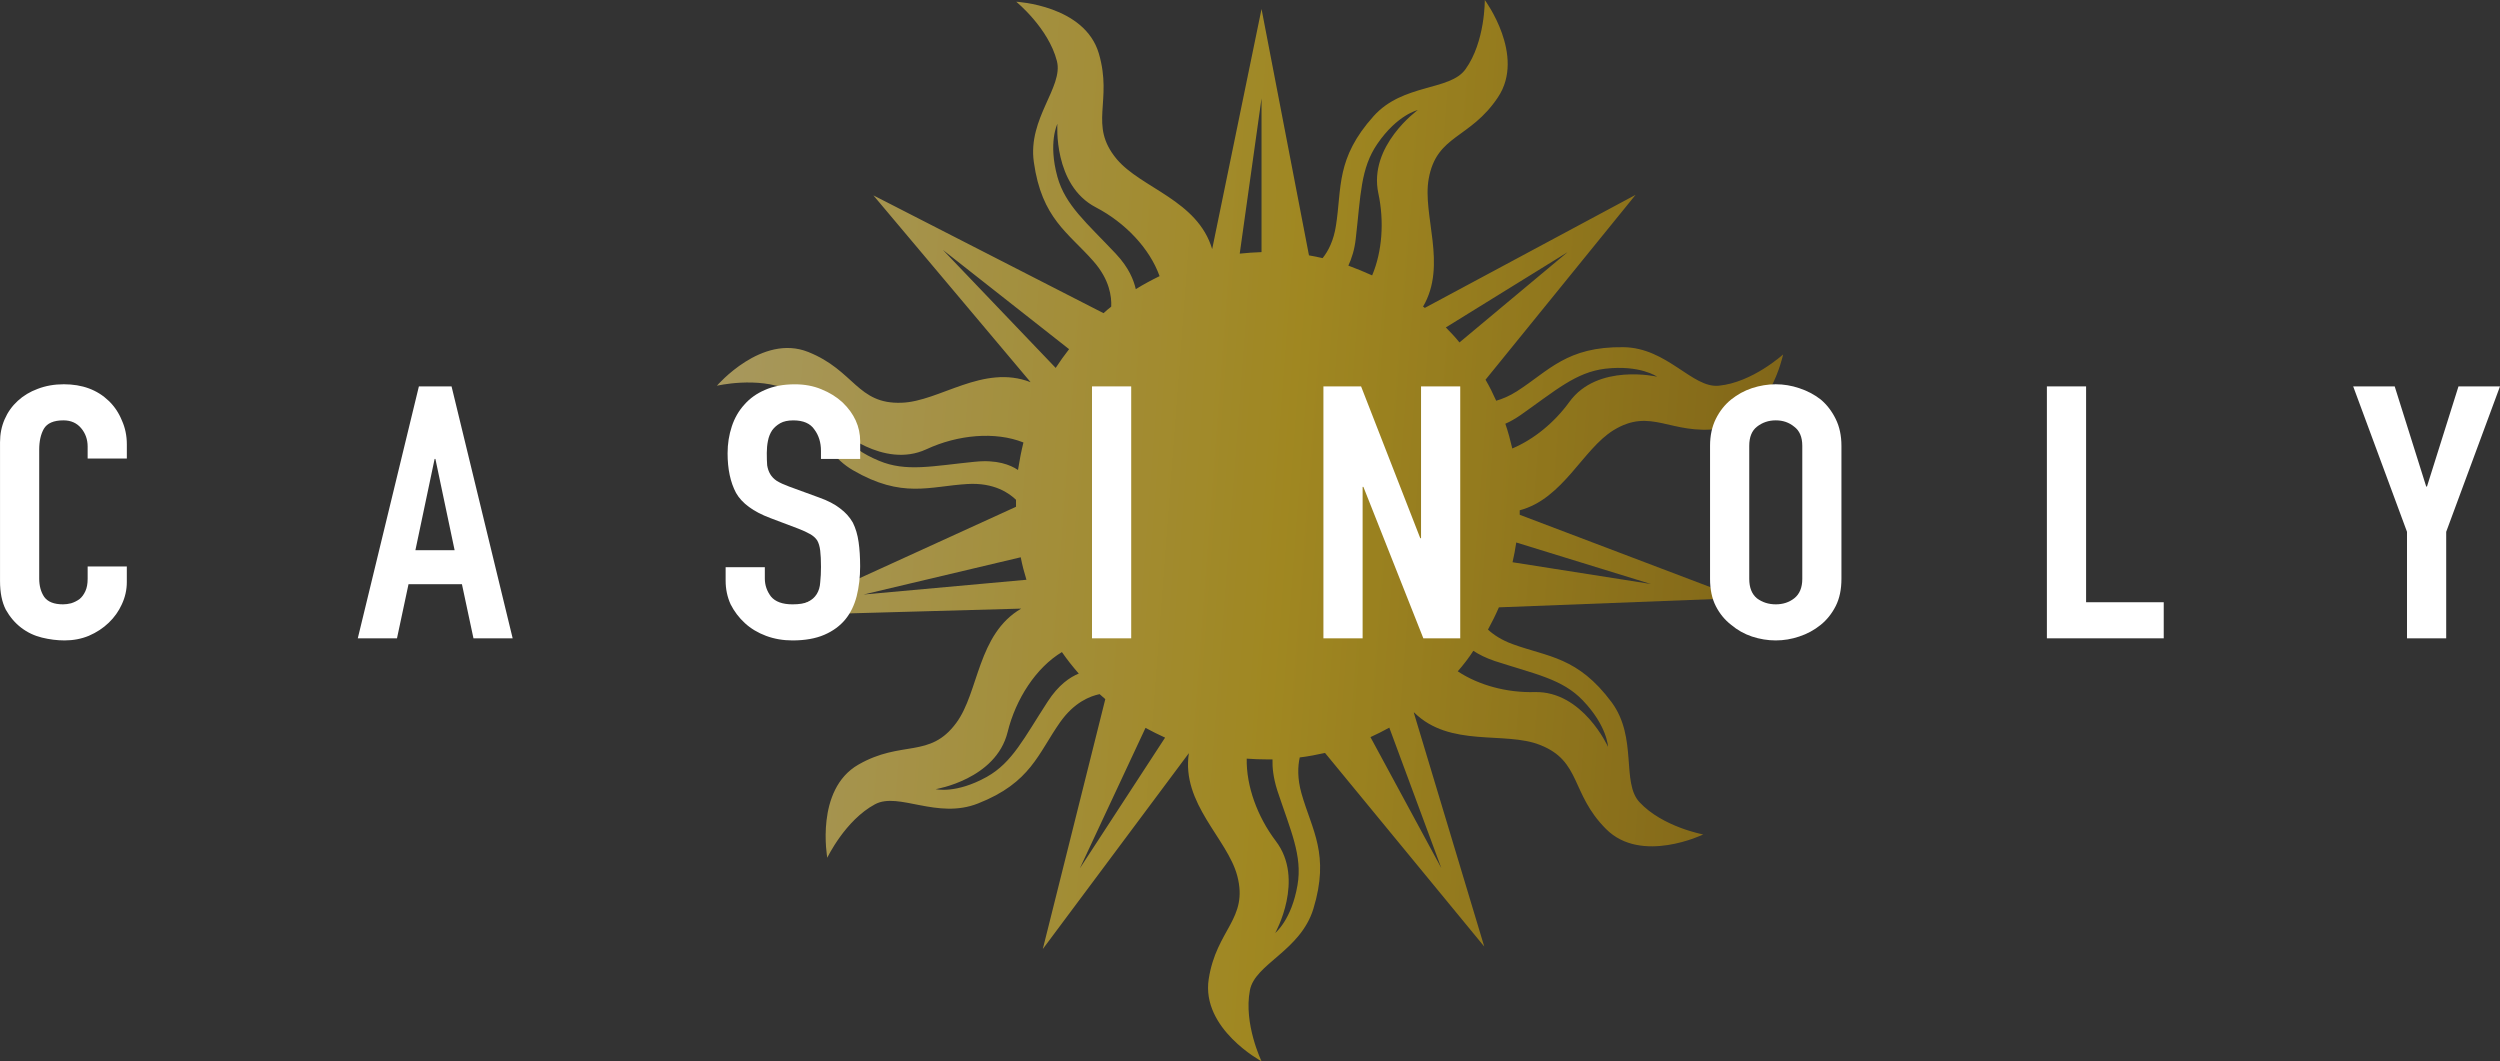
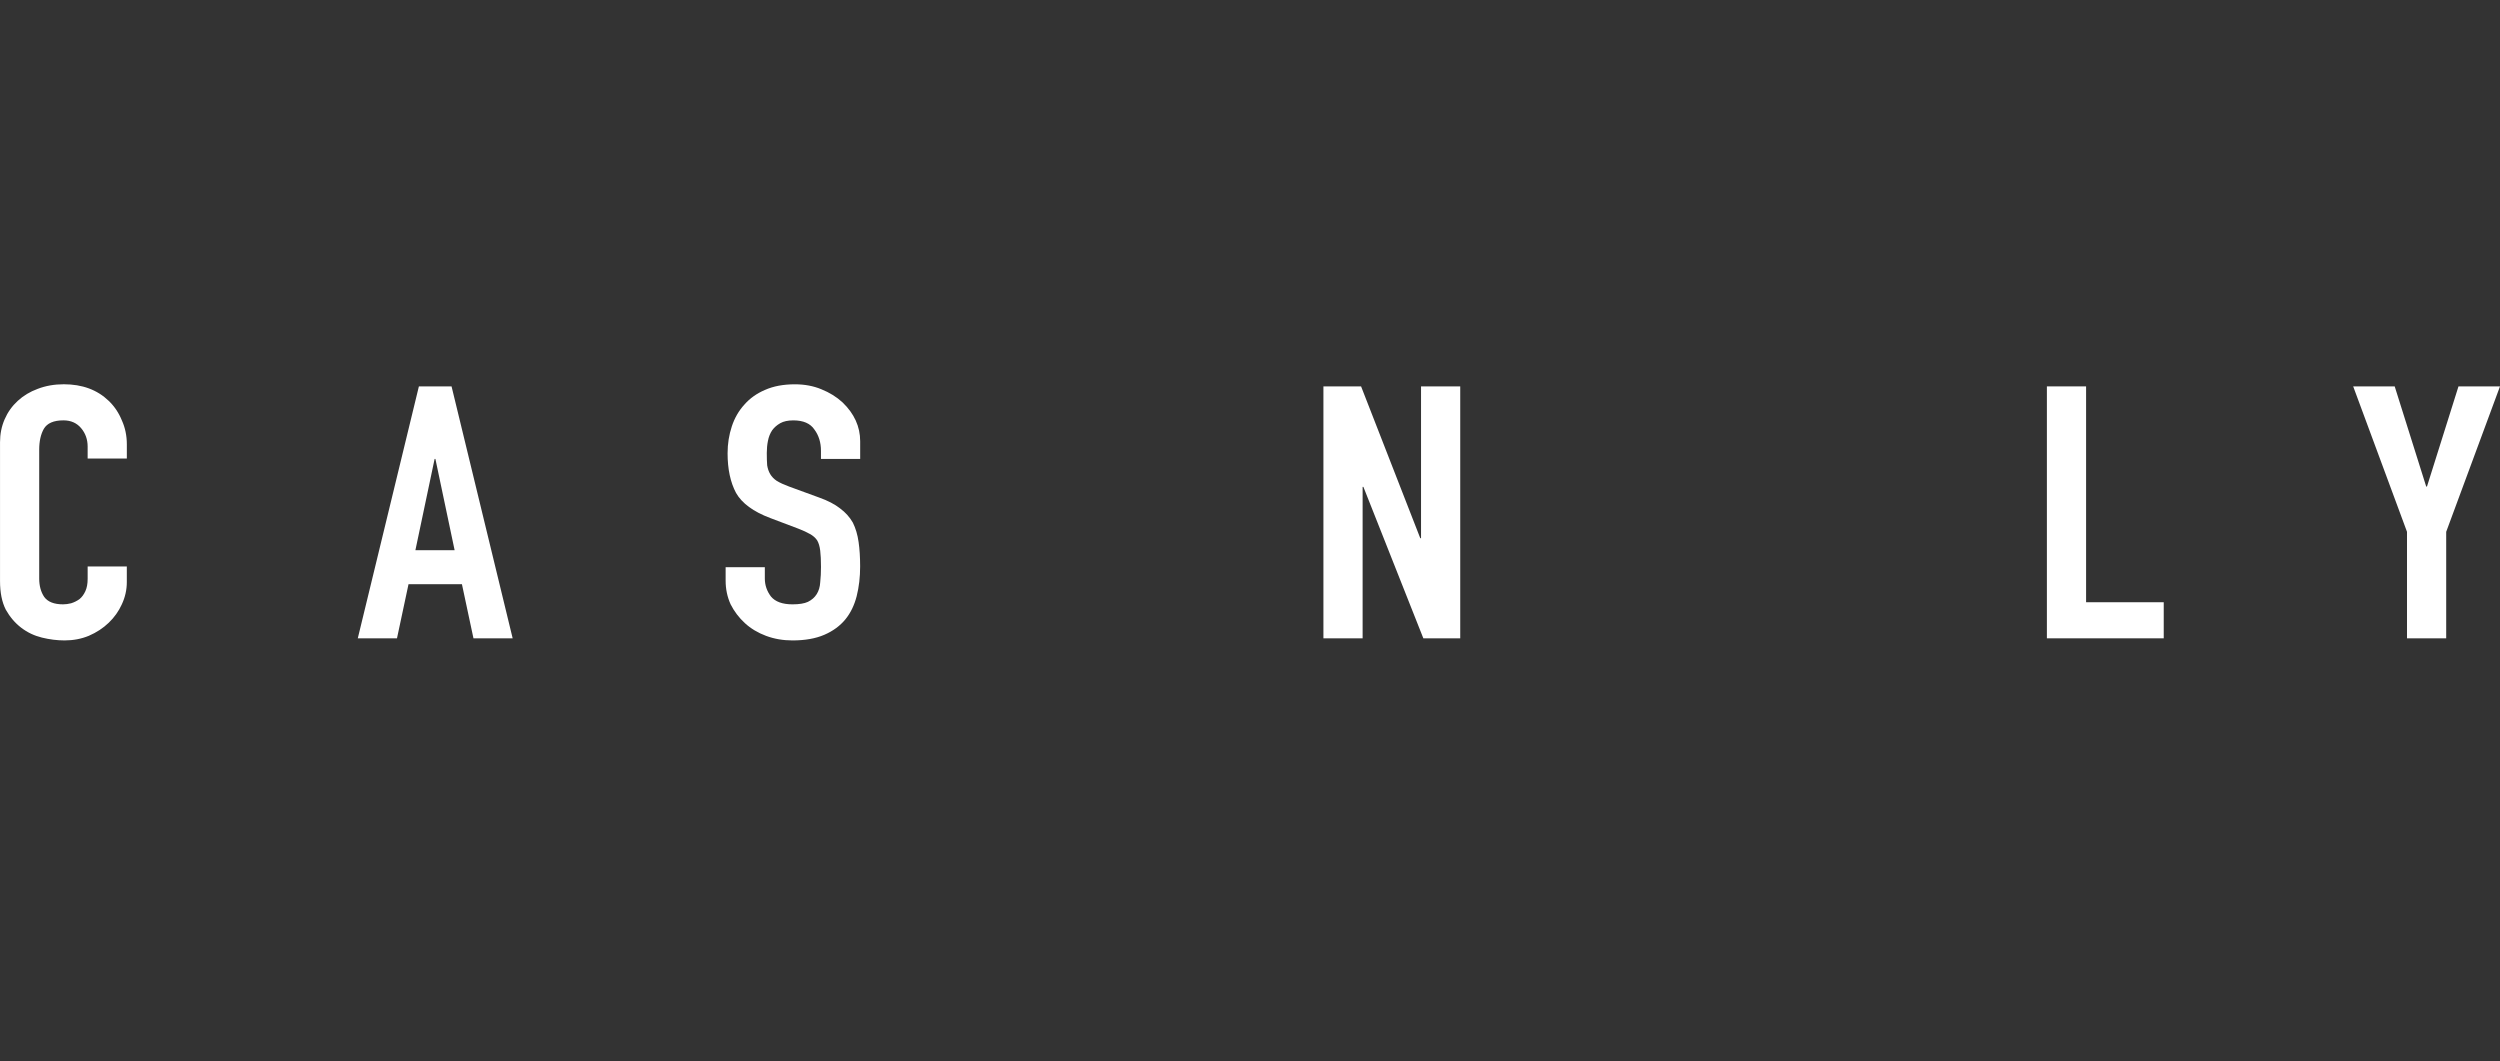
<svg xmlns="http://www.w3.org/2000/svg" id="_Слой_1" viewBox="0 0 106 45">
  <rect x="0" y="0" width="106" height="45" fill="#333333" stroke="none" />
  <defs>
    <style>.cls-1{fill:url(#_Безымянный_градиент);}.cls-1,.cls-2{stroke-width:0px;}.cls-2{fill:#fff;}.cls-3{opacity:.6;}</style>
    <linearGradient id="_Безымянный_градиент" x1="81.334" y1="265.022" x2="24.727" y2="269.316" gradientTransform="translate(0 289.276) scale(1 -1)" gradientUnits="userSpaceOnUse">
      <stop offset=".003" stop-color="#a87a03" />
      <stop offset=".476" stop-color="#e9c016" />
      <stop offset=".991" stop-color="#f8e18e" />
    </linearGradient>
  </defs>
  <g class="cls-3">
-     <path class="cls-1" d="m68.411,18.242c1.609-.986,2.408.212,4.501-.064,2.103-.276,2.692-3.15,2.692-3.15,0,0-1.304,1.188-2.724,1.326-1.125.117-2.187-1.612-4.048-1.633-2.397-.032-3.155.997-4.511,1.867-.315.201-.62.329-.883.403-.137-.307-.284-.604-.452-.891l6.362-7.838-8.938,4.794c-.021-.021-.042-.042-.074-.053,1.041-1.771-.042-3.882.242-5.43.337-1.867,1.756-1.676,2.934-3.447,1.188-1.771-.557-4.126-.557-4.126,0,0,.021,1.771-.82,2.938-.663.923-2.639.594-3.891,1.983-1.609,1.792-1.346,3.033-1.598,4.635-.095.636-.326,1.092-.568,1.389-.189-.042-.379-.085-.578-.117L53.489.382l-2.093,10.181c-.62-2.079-3.007-2.577-4.048-3.818-1.209-1.453-.158-2.429-.757-4.476-.599-2.047-3.502-2.195-3.502-2.195,0,0,1.367,1.114,1.724,2.514.284,1.103-1.241,2.429-.978,4.285.336,2.397,1.462,2.991,2.524,4.2.694.785.778,1.517.757,1.93-.116.085-.221.18-.326.276l-9.758-4.995,6.667,7.922c-2.008-.785-3.859.817-5.468.87-1.882.074-1.998-1.368-3.964-2.153-1.966-.785-3.87,1.432-3.87,1.432,0,0,1.714-.403,3.018.17,1.041.456,1.136,2.482,2.755,3.415,2.082,1.209,3.239.679,4.837.583,1.157-.074,1.798.403,2.072.668v.297l-10.084,4.603,10.305-.286c-1.861,1.082-1.788,3.542-2.755,4.847-1.125,1.527-2.313.711-4.154,1.771-1.84,1.061-1.314,3.945-1.314,3.945,0,0,.757-1.591,2.029-2.27.999-.53,2.629.658,4.364-.032,2.24-.88,2.545-2.121,3.481-3.447.599-.848,1.272-1.103,1.672-1.188.084.074.158.138.242.212l-2.65,10.595,6.193-8.304c-.326,2.142,1.63,3.617,2.051,5.197.484,1.835-.883,2.27-1.209,4.38-.326,2.111,2.24,3.489,2.24,3.489,0,0-.768-1.591-.494-3.012.21-1.124,2.145-1.665,2.692-3.457.704-2.312-.063-3.33-.505-4.889-.179-.636-.158-1.145-.074-1.527.368-.042.725-.117,1.072-.191l6.751,8.209-2.986-9.916s.01,0,.01-.011c1.525,1.506,3.849.785,5.342,1.379,1.756.689,1.293,2.057,2.797,3.563,1.493,1.506,4.122.233,4.122.233,0,0-1.725-.318-2.702-1.368-.778-.838-.074-2.726-1.178-4.232-1.441-1.941-2.702-1.92-4.206-2.471-.463-.17-.799-.392-1.041-.615.168-.308.326-.626.463-.944l10.189-.392-9.306-3.532v-.191c1.84-.488,2.671-2.588,3.975-3.394Zm-3.933-.647c1.493-1.05,2.345-1.814,3.586-1.962,1.483-.17,2.198.339,2.198.339,0,0-2.524-.583-3.722,1.071-.631.87-1.493,1.58-2.419,1.973-.084-.361-.179-.711-.295-1.05.2-.085.421-.212.652-.371Zm-2.597-3.076c-.179-.223-.379-.435-.578-.636l5.163-3.192-4.585,3.829Zm-4.396-4.412c.21-1.824.2-2.97.915-4.009.852-1.241,1.714-1.432,1.714-1.432,0,0-2.103,1.517-1.672,3.532.252,1.177.168,2.46-.263,3.479-.326-.148-.662-.286-1.009-.414.137-.297.263-.668.315-1.156Zm-3.996.583c-.315.011-.62.032-.925.064l.925-6.586v6.522Zm-6.173.074c-1.251-1.326-2.145-2.058-2.482-3.267-.4-1.453,0-2.248,0-2.248,0,0-.189,2.598,1.63,3.542,1.241.647,2.282,1.739,2.702,2.917-.347.17-.683.35-1.009.552-.084-.371-.284-.902-.841-1.495Zm-1.987,4.041c-.2.255-.389.52-.568.795l-4.785-5.006,5.352,4.21Zm-3.985,4.772c-1.809.18-2.923.446-4.08-.042-1.388-.573-1.756-1.379-1.756-1.379,0,0,1.924,1.75,3.775.891,1.325-.615,2.913-.764,4.111-.286-.095.382-.168.764-.231,1.167-.326-.223-.904-.445-1.819-.35Zm1.935,4.051c.063.329.147.647.242.954l-6.909.626,6.667-1.58Zm1.136,6.13c-.999,1.538-1.493,2.577-2.576,3.182-1.314.732-2.166.52-2.166.52,0,0,2.555-.414,3.049-2.418.347-1.411,1.209-2.736,2.303-3.394.221.318.463.626.715.912-.368.148-.862.477-1.325,1.198Zm4.154,1.103c.273.148.547.286.831.414l-3.617,5.547,2.786-5.96Zm5.584,2.641c.578,1.739,1.073,2.779.862,4.02-.252,1.485-.946,2.036-.946,2.036,0,0,1.272-2.27.021-3.903-.778-1.029-1.251-2.323-1.23-3.489.284.021.568.032.852.032h.242c-.011.339.032.774.2,1.305Zm6.961,3.309l-3.007-5.557c.273-.127.536-.254.799-.403l2.208,5.96Zm2.271-8.782c1.735.562,2.86.764,3.723,1.665,1.041,1.082,1.073,1.973,1.073,1.973,0,0-1.073-2.376-3.113-2.323-1.167.032-2.366-.286-3.26-.88.242-.276.463-.562.662-.87.242.159.536.308.915.435Zm6.614-3.267l-5.868-.923c.063-.276.116-.551.158-.838l5.71,1.761Z" />
-   </g>
+     </g>
  <path class="cls-2" d="m5.377,24.019v.66c0,.33-.071.645-.212.945-.13.29-.315.55-.554.78-.239.23-.521.415-.847.555-.315.13-.657.195-1.026.195-.315,0-.635-.04-.961-.12-.326-.08-.619-.22-.88-.42-.261-.2-.478-.455-.652-.765-.163-.32-.244-.725-.244-1.215v-5.881c0-.35.065-.675.196-.975.13-.3.315-.56.554-.78.239-.22.521-.39.847-.51.337-.13.706-.195,1.108-.195.782,0,1.418.235,1.906.705.239.23.424.505.554.825.141.31.212.65.212,1.02v.6h-1.662v-.51c0-.3-.092-.56-.277-.78-.185-.22-.434-.33-.75-.33-.413,0-.69.12-.831.36-.13.23-.196.525-.196.885v5.461c0,.31.071.57.212.78.152.21.418.315.799.315.109,0,.223-.015.342-.045.13-.04.25-.1.359-.18.098-.08.179-.19.244-.33.065-.14.098-.315.098-.525v-.525h1.662Z" />
  <path class="cls-2" d="m19.276,23.329l-.815-3.871h-.033l-.815,3.871h1.662Zm-4.106,3.736l2.591-10.682h1.385l2.591,10.682h-1.662l-.489-2.295h-2.265l-.489,2.295h-1.662Z" />
  <path class="cls-2" d="m36.471,19.459h-1.662v-.345c0-.35-.092-.65-.277-.9-.174-.26-.472-.39-.896-.39-.228,0-.413.04-.554.12-.141.08-.255.18-.342.3-.087.13-.147.28-.179.45-.033.16-.049.33-.049.51,0,.21.005.385.016.525.022.14.065.265.13.375.065.11.158.205.277.285.13.08.304.16.521.24l1.271.465c.369.13.668.285.896.465.228.17.407.37.538.6.119.24.201.515.244.825.043.3.065.645.065,1.035,0,.45-.049.87-.147,1.26-.098.38-.255.705-.473.975-.228.28-.527.5-.896.66s-.82.24-1.352.24c-.402,0-.777-.065-1.124-.195-.348-.13-.646-.31-.896-.54-.25-.23-.451-.495-.603-.795-.141-.31-.212-.645-.212-1.005v-.57h1.662v.48c0,.28.087.535.261.765.185.22.489.33.913.33.282,0,.5-.035.652-.105.163-.08.288-.19.375-.33.087-.14.136-.305.147-.495.022-.2.033-.42.033-.66,0-.28-.011-.51-.033-.69-.022-.18-.065-.325-.13-.435-.076-.11-.179-.2-.31-.27-.119-.07-.283-.145-.489-.225l-1.19-.45c-.717-.27-1.2-.625-1.45-1.065-.239-.45-.358-1.01-.358-1.68,0-.4.06-.78.179-1.14.119-.36.299-.67.538-.93.228-.26.516-.465.864-.615.359-.16.782-.24,1.271-.24.413,0,.788.07,1.124.21.348.14.646.325.896.555.5.48.75,1.03.75,1.65v.75Z" />
-   <path class="cls-2" d="m46.301,27.065v-10.682h1.662v10.682h-1.662Z" />
  <path class="cls-2" d="m56.113,27.065v-10.682h1.597l2.509,6.436h.033v-6.436h1.662v10.682h-1.564l-2.542-6.421h-.033v6.421h-1.662Z" />
-   <path class="cls-2" d="m72.506,18.903c0-.43.081-.81.244-1.14.163-.33.38-.605.652-.825.261-.21.554-.37.88-.48.337-.11.674-.165,1.01-.165s.668.055.994.165c.337.11.641.27.912.48.261.22.473.495.635.825.163.33.244.71.244,1.14v5.641c0,.45-.081.835-.244,1.155-.163.32-.375.585-.635.795-.272.22-.576.385-.912.495-.326.11-.657.165-.994.165s-.674-.055-1.01-.165c-.326-.11-.619-.275-.88-.495-.272-.21-.489-.475-.652-.795-.163-.32-.244-.705-.244-1.155v-5.641Zm1.662,5.641c0,.37.109.645.326.825.228.17.494.255.799.255s.565-.085.782-.255c.228-.18.342-.455.342-.825v-5.641c0-.37-.114-.64-.342-.81-.217-.18-.478-.27-.782-.27s-.57.09-.799.27c-.217.17-.326.44-.326.81v5.641Z" />
  <path class="cls-2" d="m86.788,27.065v-10.682h1.662v9.152h3.292v1.53h-4.954Z" />
  <path class="cls-2" d="m102.057,27.065v-4.516l-2.282-6.166h1.76l1.336,4.246h.033l1.336-4.246h1.76l-2.281,6.166v4.516h-1.662Z" />
</svg>